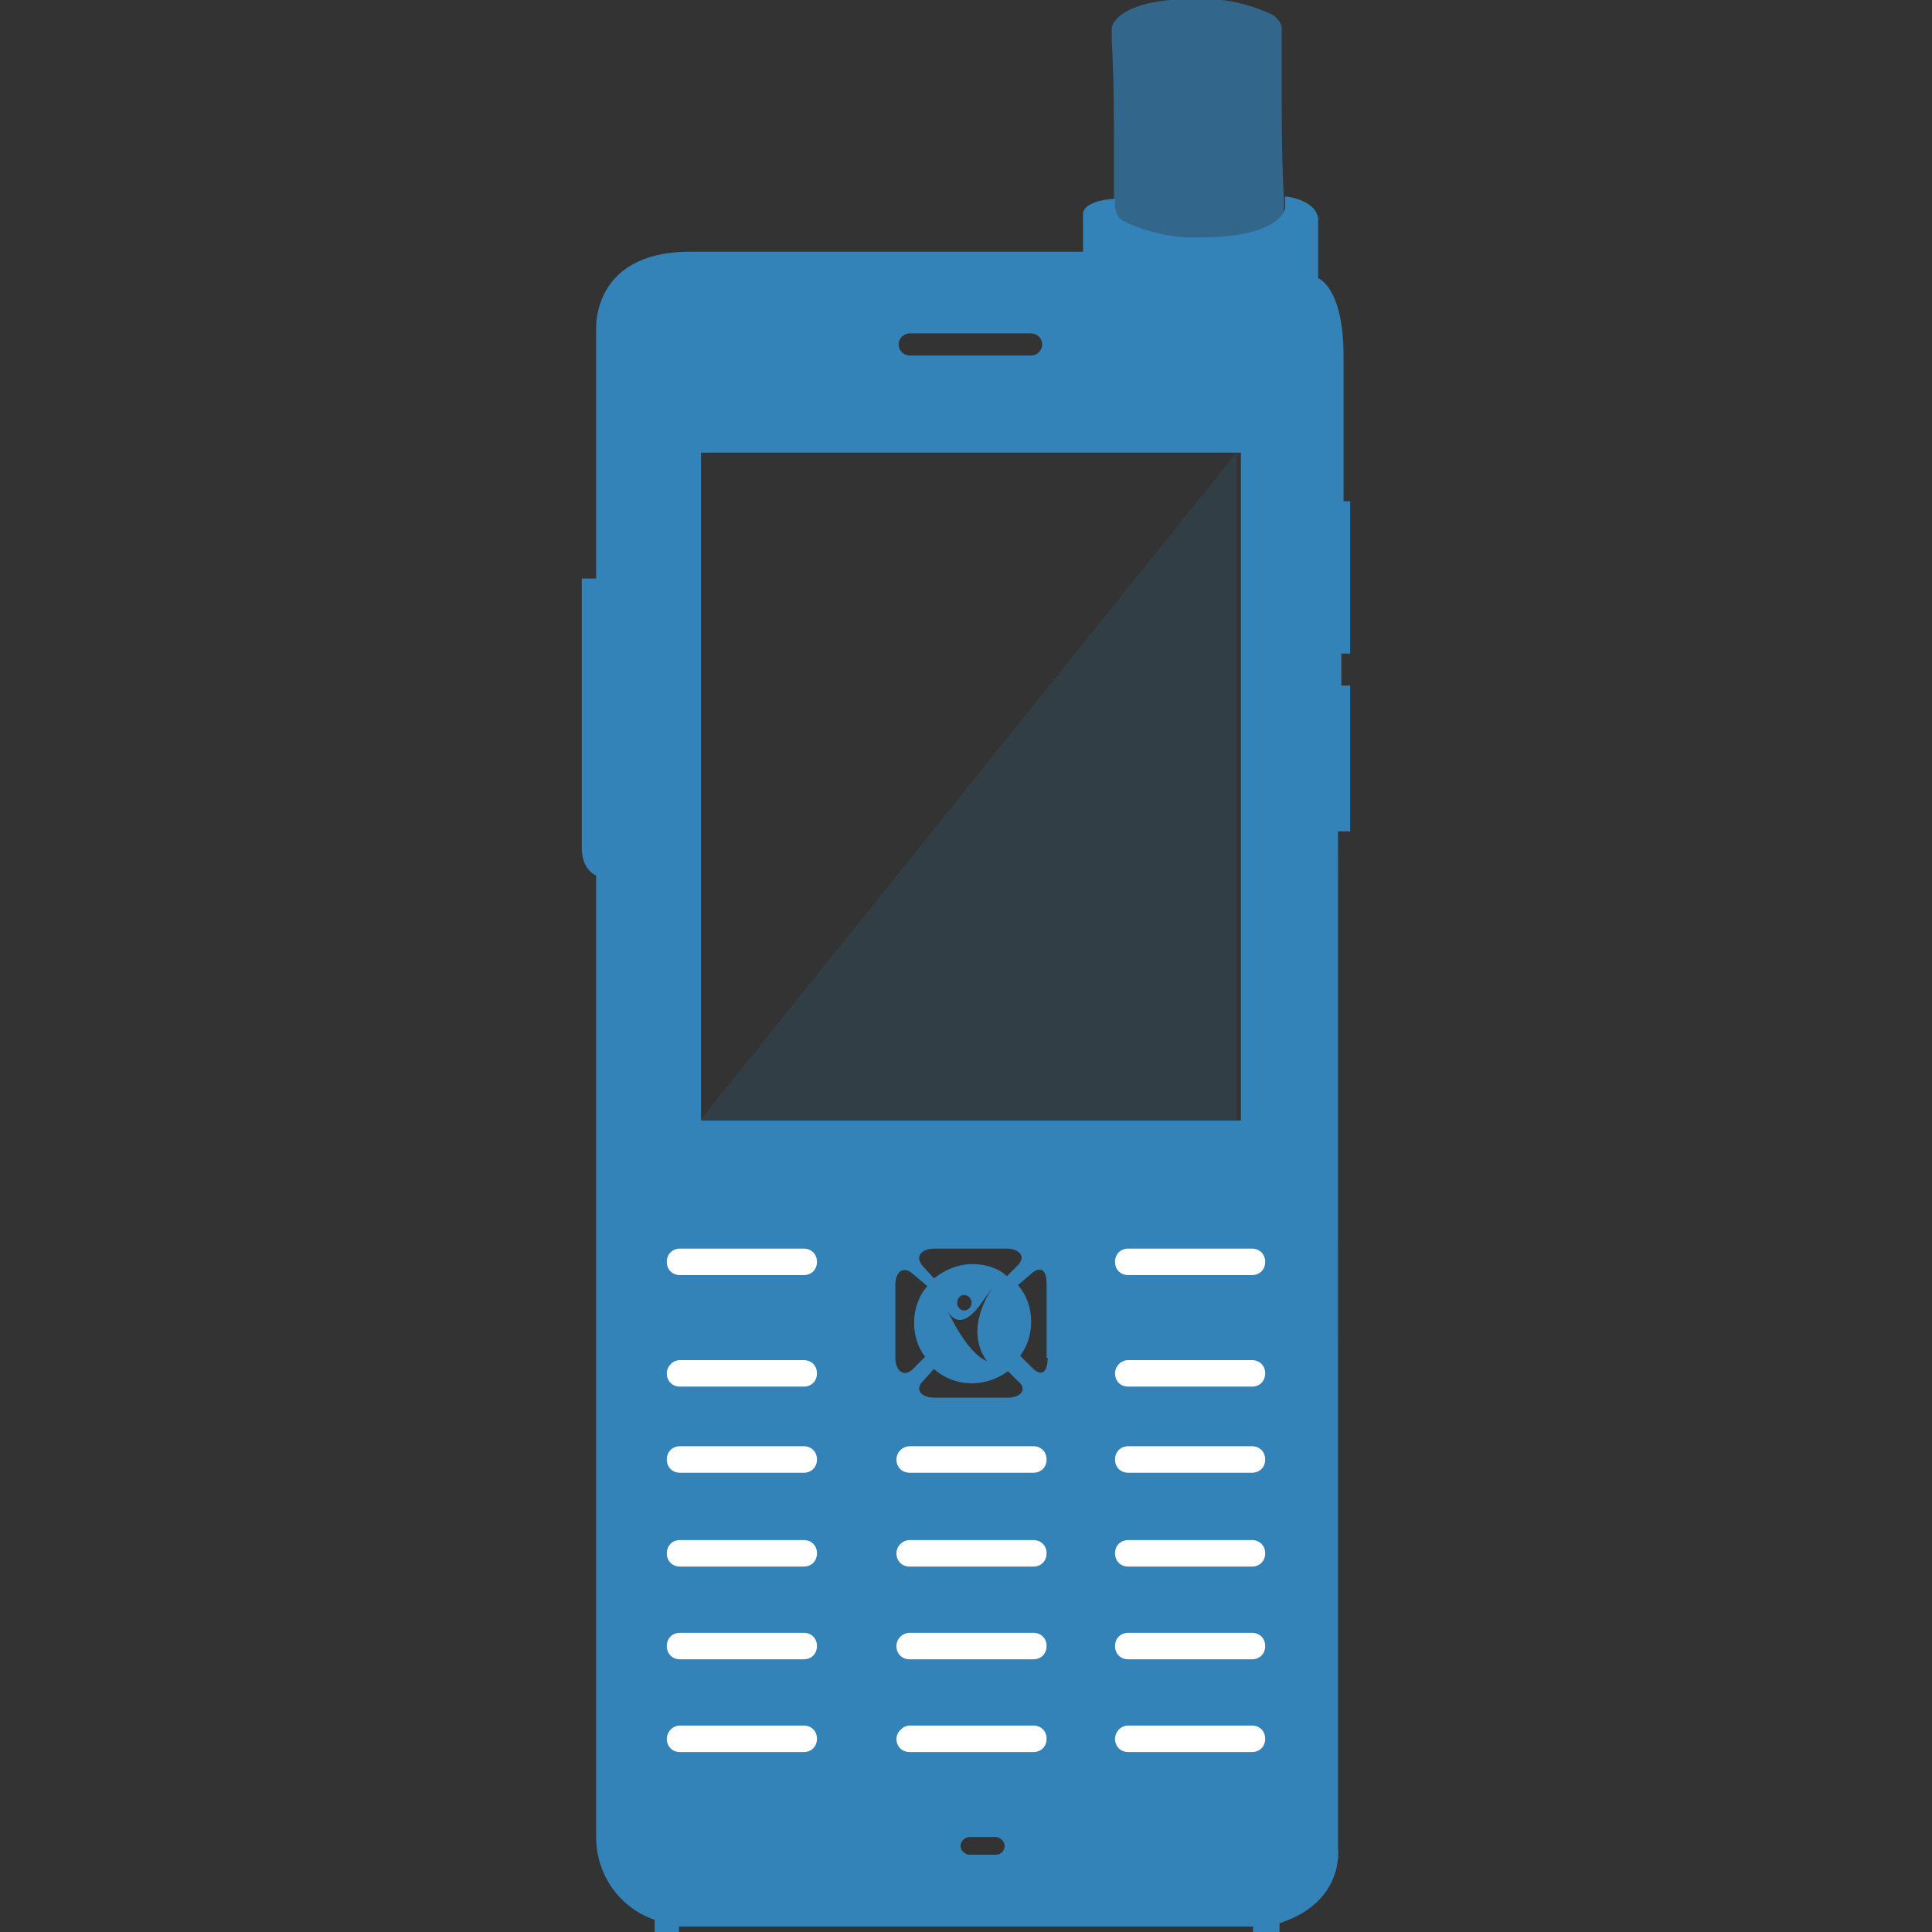
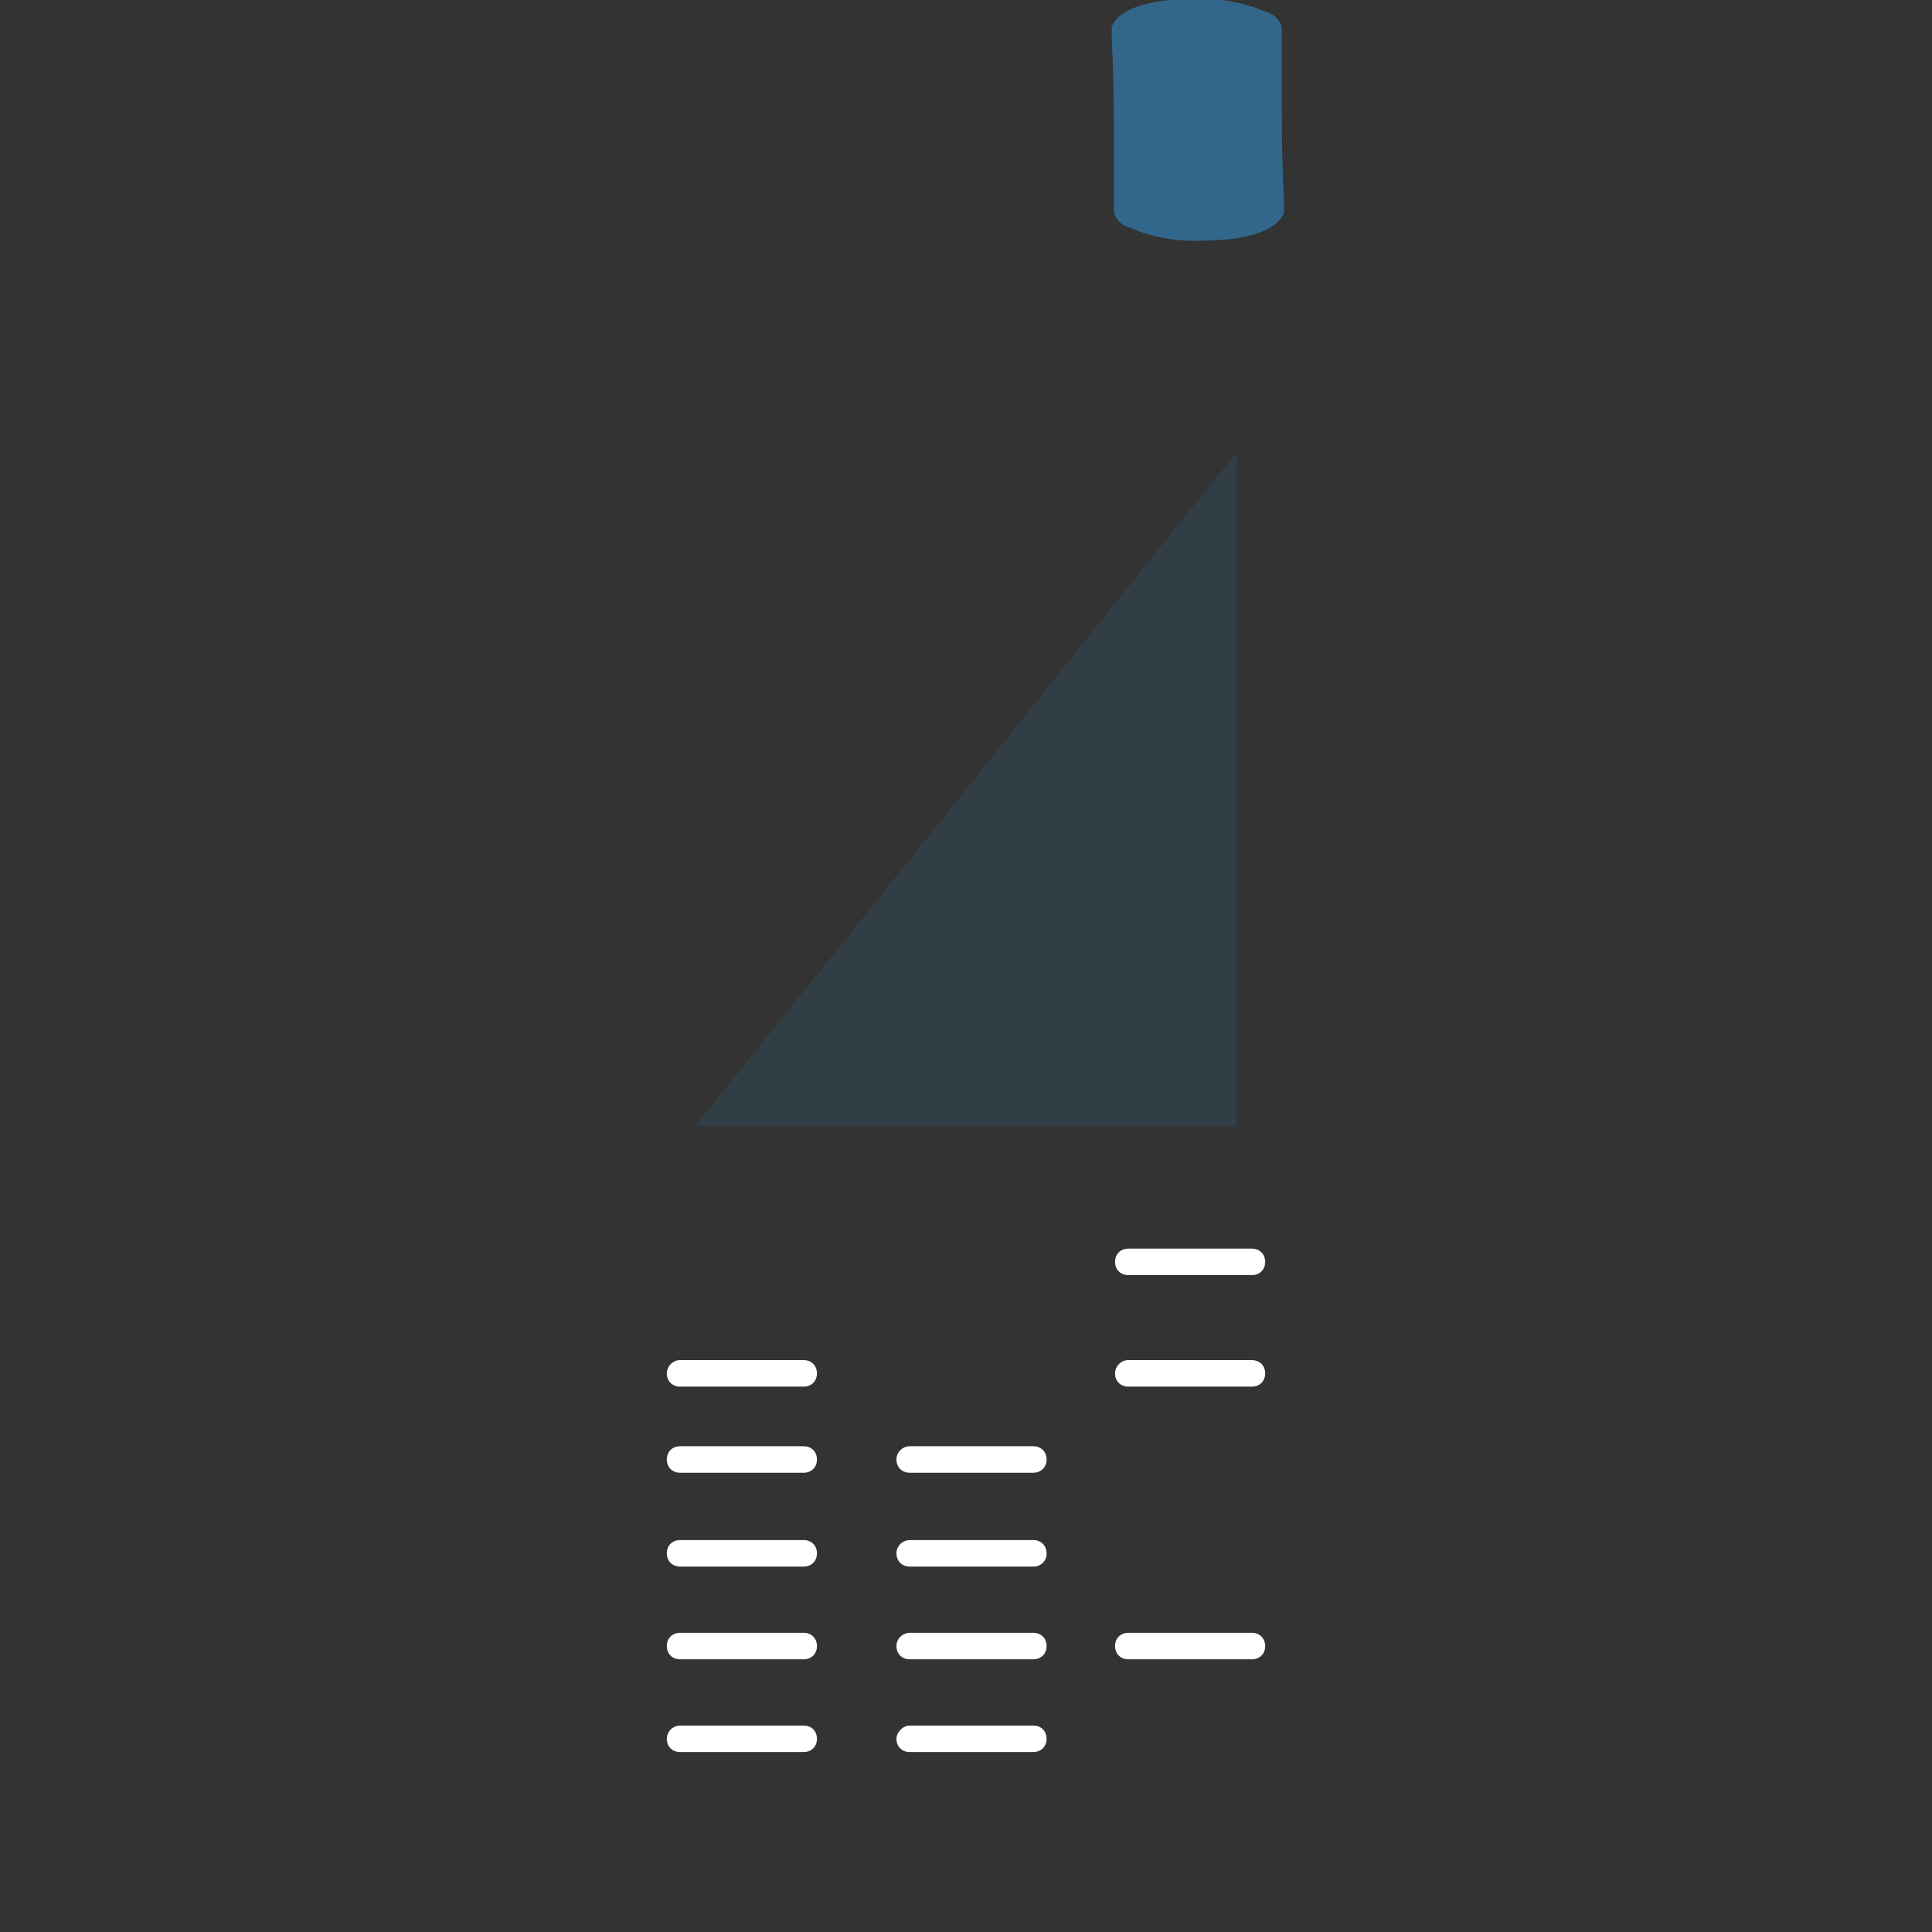
<svg xmlns="http://www.w3.org/2000/svg" id="Layer_1" x="0px" y="0px" viewBox="0 0 175 175" style="enable-background:new 0 0 175 175;" xml:space="preserve">
  <rect x="0" y="0" width="175" height="175" fill="#333333" stroke="none" />
  <style type="text/css">	.st0{fill:#3383B9;}	.st1{opacity:0.66;fill:#3383B9;enable-background:new    ;}	.st2{opacity:0.55;fill:#3383B9;enable-background:new    ;}	.st3{fill:#FFFFFF;}	.st4{opacity:0.15;fill:#3383B9;enable-background:new    ;}</style>
  <g>
    <g id="Layer_1_1_">
-       <path class="st0" d="M122.3,59.2V45.4h-0.6V32.3c0-6.3-2.3-7.1-2.3-7.1v-5.4c-0.2-1.6-2.6-2-3-2v0c0,0.7,0,1.1,0,1.1   s-0.4,2.6-7.6,2.6c-2.4,0.1-4.7-0.4-6.9-1.4c-0.5-0.2-0.8-0.7-0.9-1.3V18c-3.2,0.2-2.9,1.5-2.9,1.5v3.3H62.5c-9,0-8.5,7.1-8.5,7.1   v22.5l-1.3,0V77c0.1,1.9,1.3,2.3,1.3,2.3v87.1c0,3.4,2.1,6.4,5.3,7.5v1.1h2.2v-0.5h52v0.5h2.4v-0.8c5.9-1.9,5.3-6.7,5.3-6.7V75.3   h1.1V62.1h-0.8v-2.9L122.3,59.2z M82.4,30.2h11c0.5,0,1,0.4,1,1c0,0.5-0.4,1-1,1h-11c-0.5,0-1-0.4-1-1   C81.4,30.6,81.9,30.2,82.4,30.2z M81.1,123v-6.6c0-1.2,0.7-1.8,1.6-1l1.3,1.1c-0.8,0.9-1.2,2.1-1.2,3.3c0,1.1,0.3,2.2,1,3.1   l-1.1,1.1C81.9,124.8,81.1,124.2,81.1,123L81.1,123z M89.4,123.3c-1.1-0.5-2.2-1.8-3.6-4.6c0.4,0.7,1.3,1.7,2.9-0.4   c0.5-0.7,1-1.4,1.5-2.1C89.6,117,87.3,120.4,89.4,123.3L89.4,123.3z M86.7,118c0-0.4,0.3-0.7,0.6-0.7c0.4,0,0.7,0.3,0.7,0.7   c0,0.4-0.3,0.7-0.7,0.7c0,0,0,0,0,0C87,118.7,86.7,118.4,86.7,118C86.7,118,86.7,118,86.7,118L86.7,118z M88.1,114.5   c-1.3,0-2.5,0.5-3.5,1.3l-1-1.1c-0.8-0.9-0.1-1.6,1-1.6h6.6c1.2,0,1.8,0.8,0.9,1.6l-0.9,0.9C90.5,114.9,89.3,114.5,88.1,114.5   L88.1,114.5z M90.2,168h-2.4c-0.4,0-0.8-0.4-0.8-0.8c0-0.4,0.4-0.8,0.8-0.8h2.4c0.4,0,0.8,0.4,0.8,0.8C91,167.6,90.7,168,90.2,168   z M91.3,126.6h-6.7c-1.1,0-1.8-0.7-1-1.5l1-1.1c1.9,1.7,4.7,1.7,6.7,0.2l0.9,0.9C93.1,125.8,92.5,126.6,91.3,126.6L91.3,126.6z    M94.9,123c0,1.2-0.5,1.8-1.4,0.9l-1.1-1.1c0.7-0.9,1-2,1-3.1c0-1.2-0.4-2.4-1.2-3.3l1.3-1.1c0.9-0.7,1.3-0.1,1.3,1V123z    M112.4,101.5H63.5V41h48.9V101.5z" />
      <path class="st1" d="M116.3,18.1c-0.1-1.6-0.2-4.7-0.2-8.3V2.6c0-0.5-0.4-1-0.9-1.3c-2.2-1-4.5-1.5-6.9-1.4   c-7.3,0-7.6,2.6-7.6,2.6s0,0.4,0,1.1c0.1,1.6,0.2,4.7,0.2,8.3v7.2c0,0.5,0.4,1,0.9,1.3c2.2,1,4.5,1.5,6.9,1.4   c7.3,0,7.6-2.6,7.6-2.6S116.3,18.8,116.3,18.1z" />
      <path class="st2" d="M101.2,18c-0.1,0-0.2,0-0.2,0" />
      <path class="st2" d="M116.3,17.8C116.3,17.8,116.3,17.8,116.3,17.8" />
      <path class="st3" d="M61.6,156.3h11.2c0.7,0,1.2,0.5,1.2,1.2l0,0c0,0.7-0.5,1.2-1.2,1.2H61.6c-0.7,0-1.2-0.5-1.2-1.2l0,0   C60.4,156.9,60.9,156.3,61.6,156.3z" />
      <path class="st3" d="M82.4,156.3h11.2c0.7,0,1.2,0.5,1.2,1.2l0,0c0,0.7-0.5,1.2-1.2,1.2H82.4c-0.7,0-1.2-0.5-1.2-1.2l0,0   C81.2,156.9,81.8,156.3,82.4,156.3z" />
-       <path class="st3" d="M102.2,156.3h11.2c0.7,0,1.2,0.5,1.2,1.2l0,0c0,0.7-0.5,1.2-1.2,1.2h-11.2c-0.7,0-1.2-0.5-1.2-1.2l0,0   C101,156.9,101.5,156.3,102.2,156.3z" />
      <path class="st3" d="M61.6,147.9h11.2c0.7,0,1.2,0.5,1.2,1.2l0,0c0,0.7-0.5,1.2-1.2,1.2H61.6c-0.7,0-1.2-0.5-1.2-1.2l0,0   C60.4,148.4,60.9,147.9,61.6,147.9z" />
      <path class="st3" d="M82.4,147.9h11.2c0.7,0,1.2,0.5,1.2,1.2l0,0c0,0.7-0.5,1.2-1.2,1.2H82.4c-0.7,0-1.2-0.5-1.2-1.2l0,0   C81.2,148.4,81.8,147.9,82.4,147.9z" />
      <path class="st3" d="M102.2,147.9h11.2c0.7,0,1.2,0.5,1.2,1.2l0,0c0,0.7-0.5,1.2-1.2,1.2h-11.2c-0.7,0-1.2-0.5-1.2-1.2l0,0   C101,148.4,101.5,147.9,102.2,147.9z" />
      <path class="st3" d="M61.6,139.5h11.2c0.7,0,1.2,0.5,1.2,1.2l0,0c0,0.7-0.5,1.2-1.2,1.2H61.6c-0.7,0-1.2-0.5-1.2-1.2l0,0   C60.4,140,60.9,139.5,61.6,139.5z" />
      <path class="st3" d="M82.4,139.5h11.2c0.7,0,1.2,0.5,1.2,1.2l0,0c0,0.7-0.5,1.2-1.2,1.2H82.4c-0.7,0-1.2-0.5-1.2-1.2l0,0   C81.2,140,81.8,139.5,82.4,139.5z" />
-       <path class="st3" d="M102.2,139.5h11.2c0.7,0,1.2,0.5,1.2,1.2l0,0c0,0.7-0.5,1.2-1.2,1.2h-11.2c-0.7,0-1.2-0.5-1.2-1.2l0,0   C101,140,101.5,139.5,102.2,139.5z" />
      <path class="st3" d="M61.6,131h11.2c0.7,0,1.2,0.5,1.2,1.2l0,0c0,0.7-0.5,1.2-1.2,1.2H61.6c-0.7,0-1.2-0.5-1.2-1.2l0,0   C60.4,131.5,60.9,131,61.6,131z" />
      <path class="st3" d="M82.4,131h11.2c0.7,0,1.2,0.5,1.2,1.2l0,0c0,0.7-0.5,1.2-1.2,1.2H82.4c-0.7,0-1.2-0.5-1.2-1.2l0,0   C81.2,131.5,81.8,131,82.4,131z" />
-       <path class="st3" d="M102.2,131h11.2c0.7,0,1.2,0.5,1.2,1.2l0,0c0,0.7-0.5,1.2-1.2,1.2h-11.2c-0.7,0-1.2-0.5-1.2-1.2l0,0   C101,131.5,101.5,131,102.2,131z" />
      <path class="st3" d="M61.6,123.2h11.2c0.7,0,1.2,0.5,1.2,1.2l0,0c0,0.7-0.5,1.2-1.2,1.2H61.6c-0.7,0-1.2-0.5-1.2-1.2l0,0   C60.4,123.8,60.9,123.2,61.6,123.2z" />
      <path class="st3" d="M102.2,123.2h11.2c0.7,0,1.2,0.5,1.2,1.2l0,0c0,0.7-0.5,1.2-1.2,1.2h-11.2c-0.7,0-1.2-0.5-1.2-1.2l0,0   C101,123.8,101.5,123.2,102.2,123.2z" />
-       <path class="st3" d="M61.6,113.1h11.2c0.7,0,1.2,0.5,1.2,1.2l0,0c0,0.7-0.5,1.2-1.2,1.2H61.6c-0.7,0-1.2-0.5-1.2-1.2l0,0   C60.4,113.6,60.9,113.1,61.6,113.1z" />
      <path class="st3" d="M102.2,113.1h11.2c0.7,0,1.2,0.5,1.2,1.2l0,0c0,0.7-0.5,1.2-1.2,1.2h-11.2c-0.7,0-1.2-0.5-1.2-1.2l0,0   C101,113.6,101.5,113.1,102.2,113.1z" />
    </g>
    <g id="Layer_2_1_">
      <polygon class="st4" points="112,102 112,41 63,102   " />
    </g>
  </g>
</svg>